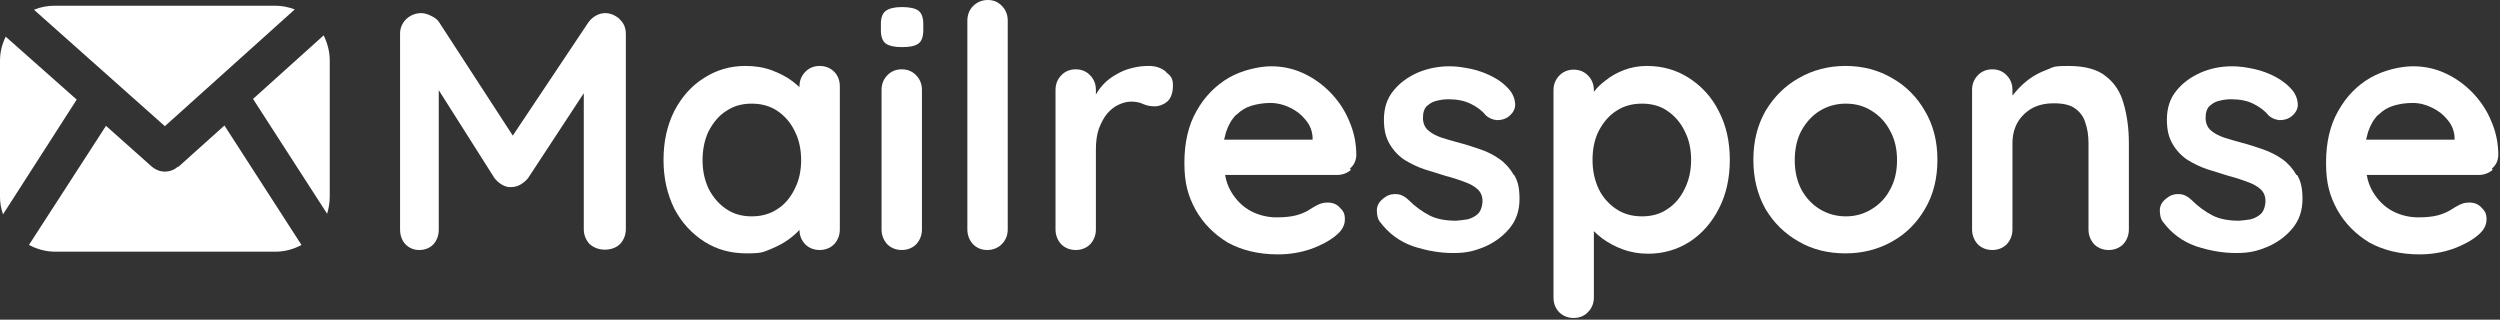
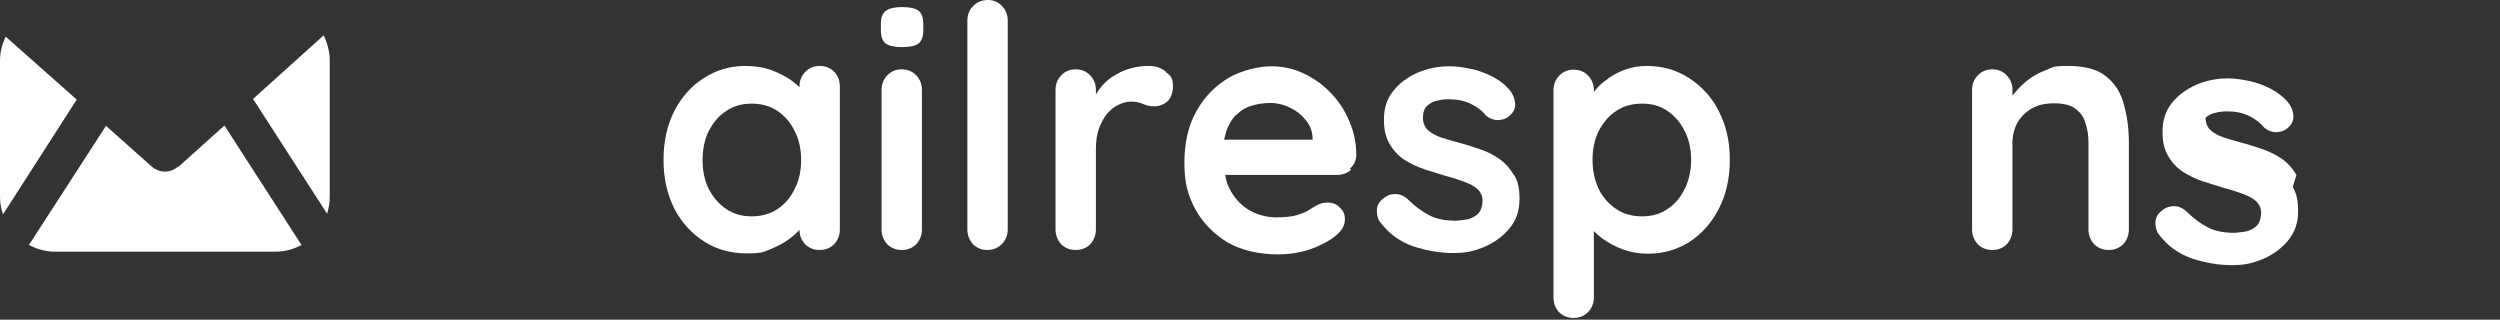
<svg xmlns="http://www.w3.org/2000/svg" id="Layer_1" version="1.1" viewBox="0 0 743 95">
  <rect x="0" y="0" width="743" height="95" fill="#333333" stroke="none" />
  <defs>
    <style> .st0 { fill: none; } .st1 { fill: #fff; } .st2 { clip-path: url(#clippath); } </style>
    <clipPath id="clippath">
      <rect class="st0" width="742.5" height="94.4" />
    </clipPath>
  </defs>
  <g class="st2">
    <g>
-       <path class="st1" d="M740.6,50.1c1.2-1,1.8-2.3,1.9-3.9,0-3.6-.7-7-2.1-10.2-1.3-3.2-3.2-6-5.5-8.4-2.4-2.5-5.1-4.4-8.1-5.8-3-1.4-6.2-2.1-9.7-2.1s-8.6,1.1-12.6,3.4c-4,2.3-7.2,5.6-9.6,9.9-2.4,4.2-3.6,9.3-3.6,15.4s1.1,9.8,3.3,13.9c2.3,4.1,5.5,7.3,9.6,9.8,4.2,2.3,9.2,3.5,14.9,3.5h0c3.3,0,6.6-.5,9.8-1.6,3.1-1.1,5.6-2.5,7.3-3.9,1.9-1.5,2.8-3.1,2.8-4.9s-.5-2.5-1.5-3.5c-.9-1-2.1-1.5-3.6-1.5s-2.2.3-3.4.9c-.7.4-1.6.9-2.5,1.5-.9.5-2,1-3.5,1.4-1.5.4-3.5.6-5.9.6s-5.2-.6-7.6-1.9c-2.4-1.3-4.3-3.2-5.8-5.7-.9-1.5-1.5-3.2-1.8-5h33.2c1.6,0,3-.5,4.2-1.5ZM706.9,34.1c1.3-1.3,2.8-2.2,4.5-2.7,1.7-.5,3.5-.8,5.6-.8s4,.5,5.8,1.4c1.9.9,3.4,2.1,4.6,3.6,1.3,1.5,2,3.3,2.1,5.2v.7h-26.3c.2-.8.4-1.6.6-2.3.7-2.1,1.7-3.8,3-5.1Z" />
-       <path class="st1" d="M682.5,52c-1.1-1.9-2.5-3.5-4.2-4.7-1.7-1.2-3.7-2.2-5.7-2.9-2.1-.7-4.1-1.4-6.1-1.9-1.9-.5-3.8-1.1-5.5-1.6-1.7-.6-3-1.3-4-2.2-1-.9-1.5-2.2-1.5-3.7s.4-2.9,1.3-3.6c.9-.8,1.9-1.3,3-1.5,1.2-.3,2.3-.4,3.3-.4,2.5,0,4.7.4,6.5,1.3,1.9.9,3.5,2.1,4.6,3.5.9.8,2,1.3,3.3,1.4,1.3,0,2.5-.3,3.5-1.1,1.4-1.1,2-2.4,1.9-3.8-.1-1.4-.6-2.6-1.3-3.6-1.4-1.8-3.2-3.2-5.2-4.3-2.1-1.1-4.2-1.9-6.5-2.4-2.3-.5-4.5-.8-6.5-.8-3.3,0-6.4.6-9.4,1.9-2.9,1.3-5.4,3.1-7.2,5.4-1.9,2.3-2.8,5.2-2.8,8.5s.6,5.4,1.7,7.3c1.1,1.9,2.6,3.5,4.4,4.7,1.8,1.1,3.8,2.1,5.9,2.8,2.2.7,4.4,1.4,6.4,2,2,.5,3.8,1.1,5.4,1.7,1.7.6,3,1.3,4,2.2,1,.9,1.5,2.1,1.5,3.5s-.5,3.1-1.4,3.9c-.9.8-1.9,1.3-3.1,1.6-1.2.2-2.3.3-3.3.4-3.2,0-5.9-.5-8-1.6s-4.2-2.6-6.1-4.5c-1.1-1.1-2.3-1.7-3.5-1.8-1.2-.1-2.4.1-3.4.8-1.7,1.1-2.5,2.3-2.6,3.8,0,1.5.2,2.7.9,3.6h0c2.6,3.5,5.9,5.9,9.9,7.3,4,1.3,7.9,2,11.9,2s6.2-.6,9.2-1.8c3-1.3,5.5-3.1,7.5-5.5,2-2.4,3-5.3,3-8.7s-.5-5.4-1.6-7.2Z" />
+       <path class="st1" d="M682.5,52c-1.1-1.9-2.5-3.5-4.2-4.7-1.7-1.2-3.7-2.2-5.7-2.9-2.1-.7-4.1-1.4-6.1-1.9-1.9-.5-3.8-1.1-5.5-1.6-1.7-.6-3-1.3-4-2.2-1-.9-1.5-2.2-1.5-3.7c.9-.8,1.9-1.3,3-1.5,1.2-.3,2.3-.4,3.3-.4,2.5,0,4.7.4,6.5,1.3,1.9.9,3.5,2.1,4.6,3.5.9.8,2,1.3,3.3,1.4,1.3,0,2.5-.3,3.5-1.1,1.4-1.1,2-2.4,1.9-3.8-.1-1.4-.6-2.6-1.3-3.6-1.4-1.8-3.2-3.2-5.2-4.3-2.1-1.1-4.2-1.9-6.5-2.4-2.3-.5-4.5-.8-6.5-.8-3.3,0-6.4.6-9.4,1.9-2.9,1.3-5.4,3.1-7.2,5.4-1.9,2.3-2.8,5.2-2.8,8.5s.6,5.4,1.7,7.3c1.1,1.9,2.6,3.5,4.4,4.7,1.8,1.1,3.8,2.1,5.9,2.8,2.2.7,4.4,1.4,6.4,2,2,.5,3.8,1.1,5.4,1.7,1.7.6,3,1.3,4,2.2,1,.9,1.5,2.1,1.5,3.5s-.5,3.1-1.4,3.9c-.9.8-1.9,1.3-3.1,1.6-1.2.2-2.3.3-3.3.4-3.2,0-5.9-.5-8-1.6s-4.2-2.6-6.1-4.5c-1.1-1.1-2.3-1.7-3.5-1.8-1.2-.1-2.4.1-3.4.8-1.7,1.1-2.5,2.3-2.6,3.8,0,1.5.2,2.7.9,3.6h0c2.6,3.5,5.9,5.9,9.9,7.3,4,1.3,7.9,2,11.9,2s6.2-.6,9.2-1.8c3-1.3,5.5-3.1,7.5-5.5,2-2.4,3-5.3,3-8.7s-.5-5.4-1.6-7.2Z" />
      <path class="st1" d="M631.2,31c-.9-3.5-2.7-6.3-5.3-8.3-2.5-2.1-6.3-3.1-11.2-3.1s-4.4.4-6.3,1.1c-1.9.7-3.7,1.6-5.2,2.7-1.5,1.1-2.9,2.4-4,3.7-.4.5-.8.9-1.1,1.3v-1.7c0-1.7-.6-3.2-1.7-4.3-1.1-1.2-2.6-1.8-4.3-1.8s-3.2.6-4.3,1.8c-1.1,1.1-1.7,2.6-1.7,4.3v41.5c0,1.7.6,3.2,1.7,4.4,1.1,1.1,2.6,1.7,4.3,1.7s3.2-.6,4.3-1.7c1.1-1.2,1.7-2.7,1.7-4.4v-25.7c0-2.2.5-4.2,1.4-5.9,1-1.8,2.4-3.2,4.2-4.3,1.9-1.1,4.1-1.6,6.8-1.6s4.9.5,6.3,1.6c1.5,1.1,2.5,2.5,3,4.3.6,1.7.9,3.7.9,5.9v25.7c0,1.7.6,3.2,1.7,4.4,1.1,1.1,2.6,1.7,4.3,1.7s3.2-.6,4.3-1.7c1.1-1.2,1.7-2.7,1.7-4.4v-25.7c0-4.2-.5-8-1.5-11.5Z" />
-       <path class="st1" d="M572.1,33c-2.4-4.2-5.7-7.5-9.8-9.8-4.1-2.4-8.7-3.6-13.8-3.6s-9.7,1.2-13.9,3.6c-4.1,2.3-7.4,5.6-9.9,9.8-2.4,4.2-3.6,9-3.6,14.5s1.2,10.3,3.6,14.6c2.5,4.2,5.8,7.4,9.9,9.7,4.1,2.4,8.8,3.5,13.9,3.5s9.7-1.2,13.8-3.5c4.2-2.3,7.4-5.6,9.8-9.7,2.5-4.2,3.7-9.1,3.7-14.6s-1.2-10.3-3.7-14.5ZM561.7,56.4c-1.3,2.5-3.2,4.4-5.5,5.8-2.3,1.4-4.8,2.1-7.6,2.1s-5.4-.7-7.7-2.1c-2.3-1.4-4.1-3.3-5.5-5.8-1.3-2.5-2-5.4-2-8.8s.7-6.4,2-8.8c1.4-2.5,3.2-4.5,5.5-5.9,2.3-1.4,4.9-2.1,7.7-2.1s5.4.7,7.6,2.1c2.3,1.4,4.2,3.4,5.5,5.9,1.4,2.5,2.1,5.4,2.1,8.8s-.7,6.3-2.1,8.8Z" />
      <path class="st1" d="M510.8,33c-2.1-4.2-5.1-7.4-8.8-9.8-3.7-2.4-7.9-3.6-12.6-3.6-2.3,0-4.6.4-6.7,1.2-2.1.8-3.9,1.8-5.5,3.1-1.5,1.1-2.6,2.2-3.5,3.4v-.5c0-1.7-.6-3.2-1.7-4.3-1.1-1.2-2.6-1.8-4.3-1.8s-3.2.6-4.3,1.8c-1.1,1.1-1.7,2.6-1.7,4.3v61.6c0,1.8.6,3.3,1.7,4.4,1.1,1.1,2.6,1.7,4.3,1.7s3.2-.6,4.3-1.8c1.1-1.1,1.7-2.6,1.7-4.3v-19.7c.7.7,1.5,1.4,2.4,2.1,1.8,1.3,3.9,2.5,6.2,3.3,2.4.9,4.9,1.3,7.5,1.3,4.6,0,8.6-1.2,12.3-3.5,3.7-2.4,6.6-5.7,8.7-9.8,2.2-4.2,3.3-9.1,3.3-14.6s-1.1-10.3-3.3-14.5h0ZM500.7,56.1c-1.2,2.5-2.9,4.6-5.1,6-2.1,1.5-4.7,2.2-7.6,2.2s-5.5-.7-7.7-2.2c-2.2-1.5-4-3.5-5.2-6-1.2-2.6-1.8-5.4-1.8-8.6s.6-6.1,1.8-8.5c1.3-2.5,3-4.6,5.2-6,2.2-1.5,4.8-2.2,7.7-2.2s5.5.7,7.6,2.2c2.2,1.5,3.9,3.5,5.1,6,1.3,2.5,1.9,5.4,1.9,8.5s-.6,6-1.9,8.6Z" />
      <path class="st1" d="M449.9,52c-1.1-1.9-2.5-3.5-4.2-4.7-1.7-1.2-3.6-2.2-5.7-2.9-2.1-.7-4.1-1.4-6.1-1.9-2-.5-3.8-1.1-5.5-1.6-1.7-.6-3-1.3-4-2.2-1-.9-1.5-2.2-1.5-3.7s.4-2.9,1.3-3.6c.9-.8,1.9-1.3,3-1.5,1.2-.3,2.3-.4,3.3-.4,2.5,0,4.6.4,6.5,1.3,1.9.9,3.5,2.1,4.6,3.5.9.8,2,1.3,3.3,1.4,1.3,0,2.5-.3,3.5-1.1,1.4-1.1,2-2.4,1.9-3.8-.1-1.4-.6-2.6-1.3-3.6-1.4-1.8-3.1-3.2-5.2-4.3-2.1-1.1-4.2-1.9-6.5-2.4-2.3-.5-4.5-.8-6.5-.8-3.3,0-6.4.6-9.5,1.9-2.9,1.3-5.4,3.1-7.2,5.4-1.9,2.3-2.8,5.2-2.8,8.5s.6,5.4,1.7,7.3c1.1,1.9,2.6,3.5,4.4,4.7,1.8,1.1,3.8,2.1,5.9,2.8,2.2.7,4.4,1.4,6.4,2,2,.5,3.8,1.1,5.4,1.7,1.7.6,3,1.3,4,2.2,1,.9,1.5,2.1,1.5,3.5s-.5,3.1-1.4,3.9c-.9.8-1.9,1.3-3.1,1.6-1.2.2-2.3.3-3.3.4-3.2,0-5.9-.5-8-1.6-2.1-1.1-4.2-2.6-6.1-4.5-1.1-1.1-2.3-1.7-3.5-1.8-1.2-.1-2.4.1-3.4.8-1.7,1.1-2.5,2.3-2.6,3.8,0,1.5.2,2.7.9,3.6h0c2.6,3.5,5.9,5.9,9.9,7.3,4,1.3,7.9,2,11.9,2s6.2-.6,9.2-1.8c3-1.3,5.5-3.1,7.5-5.5,2-2.4,3-5.3,3-8.7s-.5-5.4-1.6-7.2Z" />
      <path class="st1" d="M401.2,50.1c1.2-1,1.8-2.3,1.9-3.9,0-3.6-.7-7-2.1-10.2-1.3-3.2-3.2-6-5.5-8.4-2.4-2.5-5.1-4.4-8.1-5.8-3-1.4-6.2-2.1-9.6-2.1s-8.6,1.1-12.6,3.4c-3.9,2.3-7.2,5.6-9.6,9.9-2.4,4.2-3.6,9.3-3.6,15.4s1.1,9.8,3.3,13.9c2.3,4.1,5.5,7.3,9.6,9.8,4.2,2.3,9.2,3.5,14.9,3.5h0c3.4,0,6.6-.5,9.8-1.6,3.1-1.1,5.6-2.5,7.3-3.9,1.9-1.5,2.8-3.1,2.8-4.9s-.5-2.5-1.5-3.5c-.9-1-2.1-1.5-3.6-1.5s-2.2.3-3.4.9c-.7.4-1.6.9-2.5,1.5-.9.5-2,1-3.5,1.4-1.5.4-3.5.6-5.9.6s-5.2-.6-7.6-1.9c-2.4-1.3-4.3-3.2-5.8-5.7-.9-1.5-1.5-3.2-1.8-5h33.2c1.6,0,3-.5,4.2-1.5ZM367.5,34.1c1.3-1.3,2.8-2.2,4.5-2.7,1.7-.5,3.6-.8,5.6-.8s4,.5,5.8,1.4c1.9.9,3.4,2.1,4.6,3.6,1.3,1.5,2,3.3,2.1,5.2v.7h-26.3c.2-.8.4-1.6.6-2.3.7-2.1,1.7-3.8,3-5.1Z" />
      <path class="st1" d="M346.5,21.3c-1.3-1.1-3-1.7-5-1.7s-3.4.2-5,.6c-1.7.4-3.2,1-4.7,1.9-1.5.8-2.8,1.8-4,3.1-.8.9-1.5,1.8-2.1,2.9v-1.4c0-1.7-.6-3.2-1.7-4.3-1.1-1.2-2.6-1.8-4.3-1.8s-3.2.6-4.3,1.8c-1.1,1.1-1.7,2.6-1.7,4.3v41.5c0,1.7.6,3.2,1.7,4.4,1.1,1.1,2.6,1.7,4.3,1.7h0c1.7,0,3.2-.6,4.3-1.7,1.1-1.2,1.7-2.7,1.7-4.4v-23.8c0-2.4.3-4.5.9-6.2.7-1.8,1.5-3.3,2.5-4.5,1.1-1.2,2.2-2.1,3.4-2.6,1.3-.6,2.5-.9,3.7-.9s2.5.2,3.5.7c1.1.5,2.2.7,3.5.7s2.6-.5,3.7-1.4c1.1-1,1.7-2.6,1.7-4.8s-.7-2.9-2.1-4Z" />
      <path class="st1" d="M297.8,1.8c-1.1-1.2-2.5-1.8-4.2-1.8s-3.2.6-4.4,1.8c-1.1,1.1-1.7,2.6-1.7,4.3v62.1c0,1.7.6,3.2,1.7,4.4,1.1,1.1,2.5,1.7,4.2,1.7s3.2-.6,4.3-1.7c1.2-1.2,1.8-2.7,1.8-4.4V6.1c0-1.7-.6-3.2-1.7-4.3Z" />
      <path class="st1" d="M273,3.2c-.9-.7-2.6-1.1-4.9-1.1s-3.8.4-4.8,1.1c-1,.7-1.5,2-1.5,3.9v1.9c0,1.9.5,3.2,1.4,3.9s2.5,1.1,4.8,1.1,3.9-.3,4.9-1c1-.7,1.5-2.1,1.5-4v-1.9c0-1.9-.5-3.2-1.4-3.9Z" />
      <path class="st1" d="M268,20.6c-1.7,0-3.2.6-4.3,1.8-1.1,1.1-1.7,2.6-1.7,4.3v41.5c0,1.7.6,3.2,1.7,4.4,1.1,1.1,2.6,1.7,4.3,1.7s3.2-.6,4.3-1.7c1.1-1.2,1.7-2.7,1.7-4.4V26.7c0-1.7-.6-3.2-1.7-4.3-1.1-1.2-2.6-1.8-4.3-1.8Z" />
      <path class="st1" d="M247.9,21.3c-1.1-1.1-2.6-1.7-4.3-1.7-1.7,0-3.2.6-4.3,1.8-1.1,1.1-1.7,2.6-1.7,4.3v.2c-.6-.6-1.3-1.1-2-1.7-1.7-1.3-3.8-2.4-6.2-3.3-2.4-.9-5.1-1.3-7.9-1.3-4.5,0-8.6,1.2-12.3,3.6-3.7,2.3-6.6,5.6-8.8,9.8-2.1,4.2-3.2,9-3.2,14.5s1.1,10.2,3.2,14.5c2.2,4.2,5.2,7.4,8.9,9.8,3.8,2.4,7.9,3.5,12.6,3.5s4.9-.4,7-1.2c2.2-.9,4.1-1.9,5.7-3.1,1.2-.9,2.2-1.8,3-2.7,0,1.7.6,3.1,1.7,4.3,1.1,1.1,2.6,1.7,4.3,1.7s3.2-.6,4.3-1.7c1.1-1.2,1.7-2.7,1.7-4.4V25.7c0-1.8-.6-3.3-1.7-4.4ZM236.2,56.1c-1.2,2.5-2.9,4.6-5.1,6-2.2,1.5-4.8,2.2-7.7,2.2s-5.4-.7-7.6-2.2c-2.2-1.5-3.9-3.5-5.2-6-1.2-2.6-1.8-5.3-1.8-8.5s.6-6.1,1.8-8.6c1.3-2.5,3-4.6,5.2-6,2.2-1.5,4.7-2.2,7.6-2.2s5.5.7,7.7,2.2c2.2,1.5,3.9,3.5,5.1,6,1.3,2.5,1.9,5.5,1.9,8.6s-.6,6-1.9,8.5Z" />
-       <path class="st1" d="M184.1,5.6c-1.3-1.1-2.7-1.7-4.3-1.7s-3.6.9-4.9,2.7l-22.5,33.7-21.9-33.7c-.5-.8-1.3-1.4-2.4-1.9-1-.5-2-.8-2.9-.8h0c-1.7,0-3.2.6-4.5,1.8-1.2,1.2-1.8,2.7-1.8,4.3v58.2c0,1.7.5,3.2,1.6,4.4,1.1,1.1,2.4,1.7,4.1,1.7s3.2-.6,4.2-1.7c1.1-1.2,1.6-2.7,1.6-4.4V26.8l16.6,26.2c.6.7,1.3,1.4,2.2,1.9.9.5,1.8.8,2.7.7.9,0,1.8-.2,2.7-.7.9-.5,1.7-1.2,2.3-1.9l16.6-25.3v40.4c0,1.7.6,3.2,1.7,4.4,1.2,1.1,2.8,1.7,4.6,1.7s3.4-.6,4.5-1.7c1.1-1.2,1.7-2.7,1.7-4.4V10.1c0-1.8-.6-3.3-1.9-4.4Z" />
-       <path class="st1" d="M87.6,2.8c-1.8-.7-3.8-1.1-5.9-1.1H16.3c-2.2,0-4.3.4-6.2,1.2l38.9,34.6L87.6,2.8Z" />
      <path class="st1" d="M52.9,49.5c-1.1,1-2.5,1.5-3.9,1.5s-2.7-.5-3.8-1.4l-13.7-12.2-22.9,35.4c2.3,1.2,4.9,2,7.8,2h65.4c2.8,0,5.4-.7,7.8-2l-22.9-35.5-13.7,12.3Z" />
      <path class="st1" d="M1.7,10.9c-1.1,2.2-1.7,4.6-1.7,7.2v40.4c0,1.8.3,3.5.9,5.2L22.8,29.6,1.7,10.9Z" />
      <path class="st1" d="M97.2,63.6c.5-1.6.8-3.4.8-5.2V18c0-2.7-.7-5.2-1.8-7.5l-21,18.9,22,34.1h0Z" />
    </g>
  </g>
</svg>